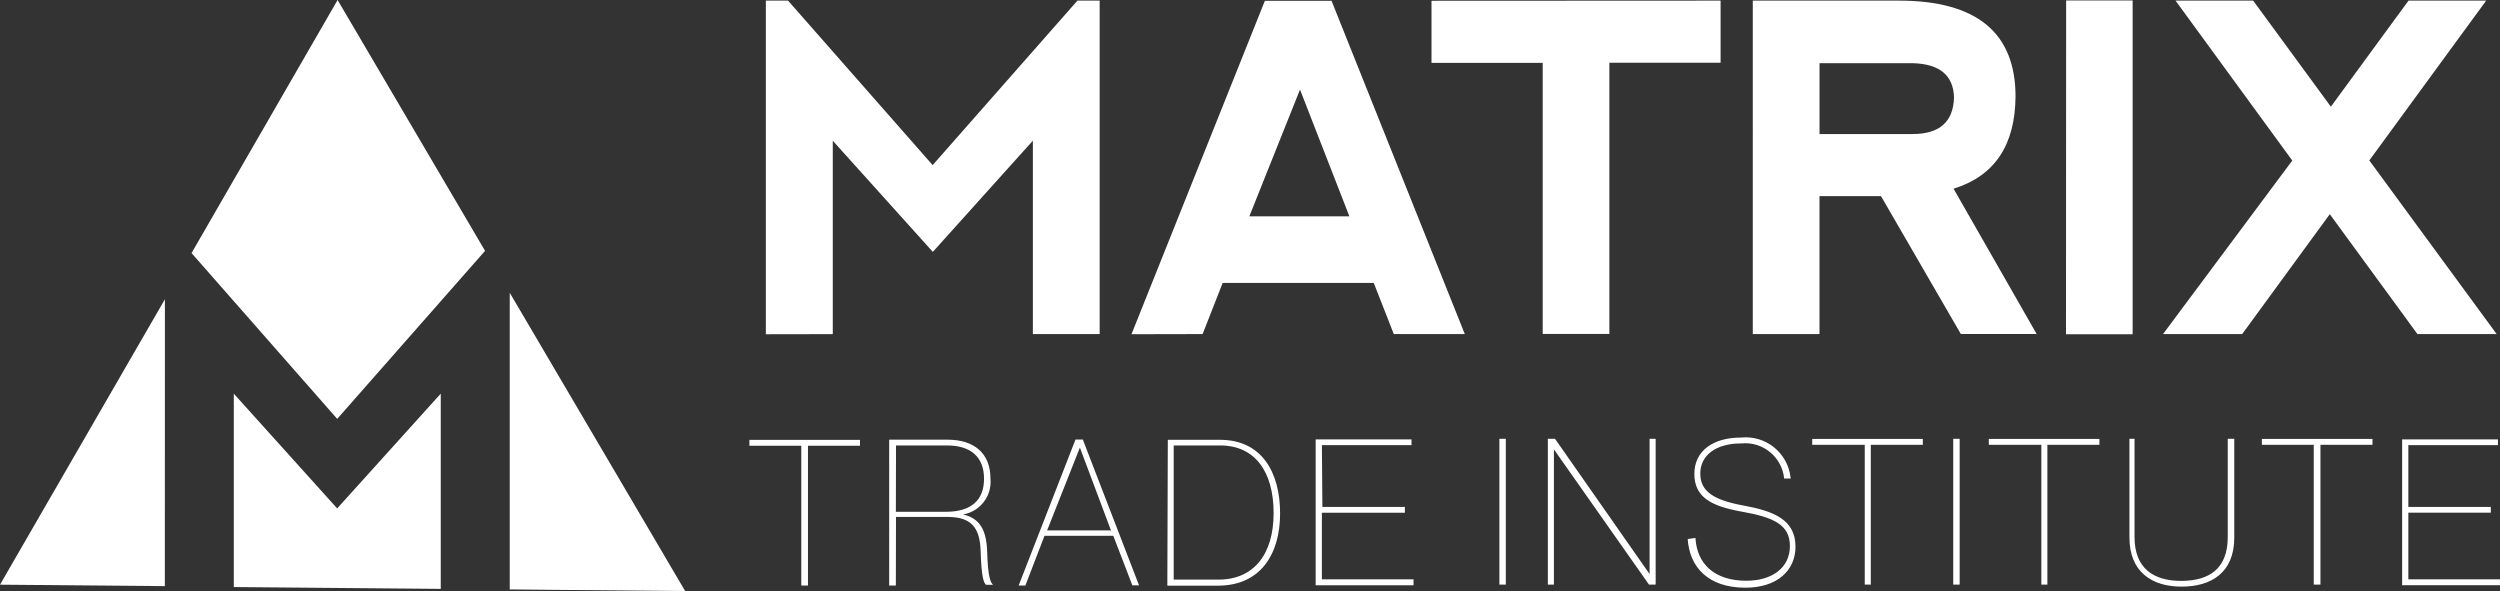
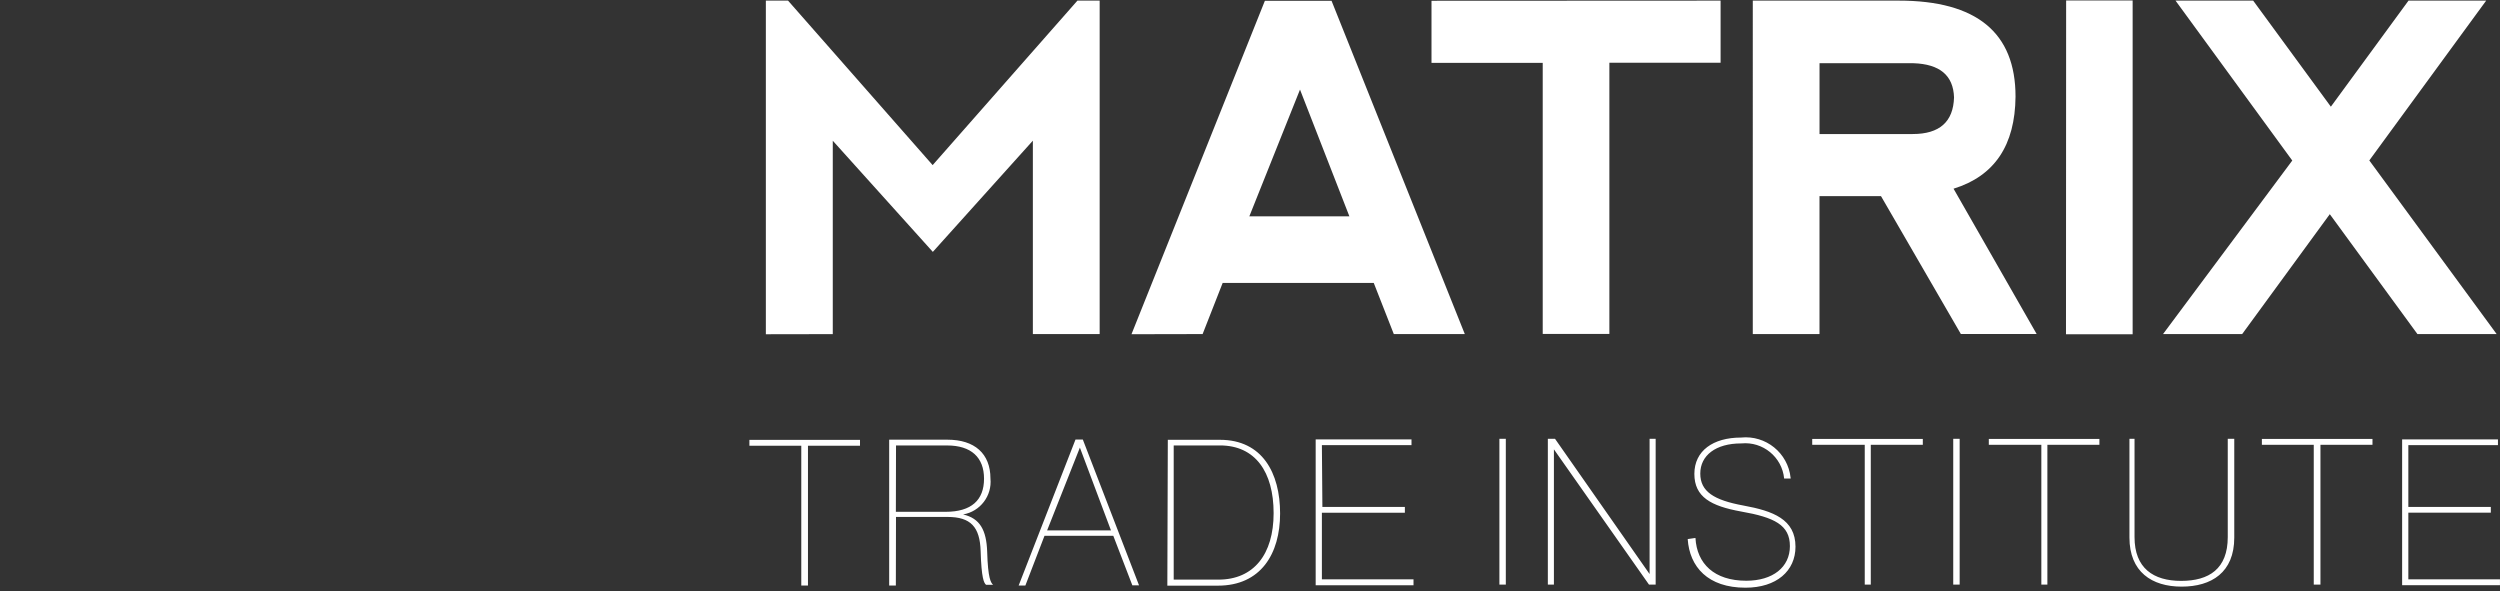
<svg xmlns="http://www.w3.org/2000/svg" id="a" viewBox="0 0 844.74 199.71">
  <rect x="0" y="0" width="844.74" height="199.71" fill="#333333" stroke="none" />
  <g id="b">
    <path id="c" d="M258.78,112.94V.21h7.5l48.86,55.58L364.06.21h7.51v112.68h-22.57V47.53l-33.8,37.58-33.81-37.56v65.35l-22.62.04ZM382.32,112.94L427.4.26h22.52l45.03,112.62h-23.99l-6.77-17.27h-51.06l-6.77,17.27-24.03.05ZM439.26,30.28l-17.11,42.81h33.8l-16.68-42.81ZM581.38.21v20.99h-37.58v91.63h-22.52V21.25h-37.58V.26l97.67-.05ZM660.09,63.75l28.08,49.1h-25.61l-26.98-46.58h-20.78v46.6h-22.54V.21h49.32c26.31,0,39.46,10.81,39.46,32.43-.14,16.48-7.12,26.85-20.94,31.12h0ZM614.81,45.29h31.49c9.06,0,13.72-4.13,13.96-12.38-.24-7.42-4.82-11.27-13.75-11.55h-31.7v23.94ZM698.15.16h22.46v112.78h-22.52l.05-112.78ZM774.56,54.26L735.1.21h26.24l26.25,35.84L813.83.21h26.24l-39.49,54,43.03,58.67h-26.77l-29.61-40.51-29.61,40.51h-26.74l43.66-58.62ZM270.75,197.85v-47.23h-17.53v-1.99h37.37v1.99h-17.58v47.23h-2.26ZM302.71,197.85h-2.26v-49.28h19.73c9.08,0,14.49,4.67,14.49,13.12.58,5.84-3.45,11.14-9.24,12.14h0c5.67,1.31,7.87,5.25,8.13,12.54.26,9.24,1.26,10.5,1.99,11.23h-2.36c-.72-.58-1.57-2.17-1.84-11.44-.26-8.08-3.31-11.49-11.19-11.49h-17.41l-.05,23.18ZM302.71,172.94h16.79c8.76,0,13-3.97,13-11.19s-4.35-11.23-12.49-11.23h-17.25l-.05,22.43ZM376.18,181.05h-23.25l-6.46,16.79h-2.27l19.21-49.33h2.47l19,49.28h-2.26l-6.44-16.74ZM353.82,179.21h21.57l-10.5-27.97h0l-11.07,27.97ZM394.6,148.61h17.63c14.28,0,20.31,11.19,20.31,24.88s-6.56,24.4-20.99,24.4h-17.11l.16-49.28ZM411.72,195.85c11.92,0,18.63-8.55,18.63-22.46s-6.19-22.88-18.11-22.88h-15.65v45.34h15.13ZM446.83,171.3h27.87v1.94h-28.04v22.52h30.96v1.99h-33.06v-49.28h32.38v1.94h-30.28l.17,20.89ZM508.81,197.54h-2.17v-49.28h2.17v49.28ZM559.45,197.54h-2.26l-32.13-45.71h0v45.71h-2.05v-49.28h2.42l31.96,45.71h0v-45.71h2.05v49.28ZM572.89,181.79c.47,8.67,6.35,14.44,17.16,14.44,8.97,0,14.75-4.57,14.75-11.7s-5.2-9.71-16.53-11.7c-10.13-1.84-15.75-4.88-15.75-12.7s6.35-12.28,15.75-12.28c8.39-.87,15.9,5.22,16.77,13.61,0,.08.02.16.02.24h-2.2c-.71-7.27-7.19-12.58-14.46-11.87-.03,0-.05,0-.08,0-8.61,0-13.8,4.09-13.8,10.18s4.62,8.98,14.59,10.81c9.97,1.83,17.58,4.62,17.58,13.91,0,8.19-6.4,13.85-16.9,13.85-12.7,0-18.89-7.03-19.52-16.43l2.62-.38ZM630.09,197.54v-47.24h-17.75v-1.99h37.37v1.99h-17.58v47.23h-2.04ZM662.16,197.54h-2.17v-49.28h2.17v49.28ZM689.76,197.54v-47.24h-17.75v-1.99h37.37v1.99h-17.58v47.23h-2.04ZM721.25,148.26v33.22c0,10.5,6.35,14.8,15.75,14.8s15.75-4.04,15.75-14.8v-33.22h2.2v33.38c0,11.81-7.72,16.58-17.79,16.58s-17.63-4.99-17.63-16.58v-33.38h1.73ZM781.81,197.53v-47.23h-17.53v-1.99h37.37v1.99h-17.58v47.23h-2.26ZM813.77,171.29h27.87v1.94h-27.87v22.52h30.96v1.99h-33.06v-49.28h32.38v1.94h-30.28v20.88Z" fill="#fff" />
-     <path id="d" d="M64.72,85.51L114.07,0l49.83,84.76-49.96,56.78-49.22-56.03ZM172.24,199.17l59.27.54-59.27-100.78v100.24ZM79,133.01v65.35l69.93.62v-65.97l-35,38.78-34.94-38.78ZM55.73,101.1L0,197.56l55.7.49.02-96.96Z" fill="#fff" />
  </g>
</svg>